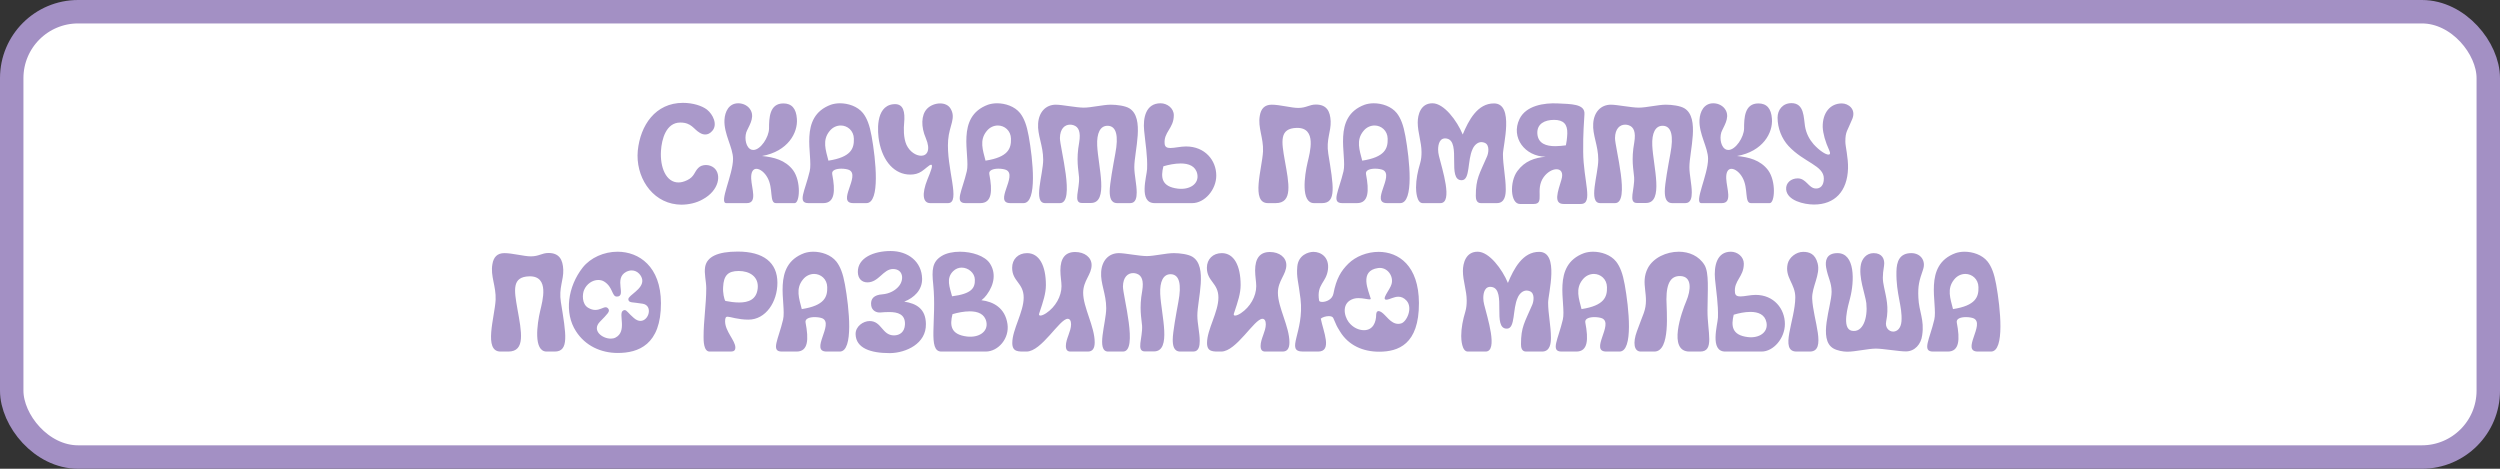
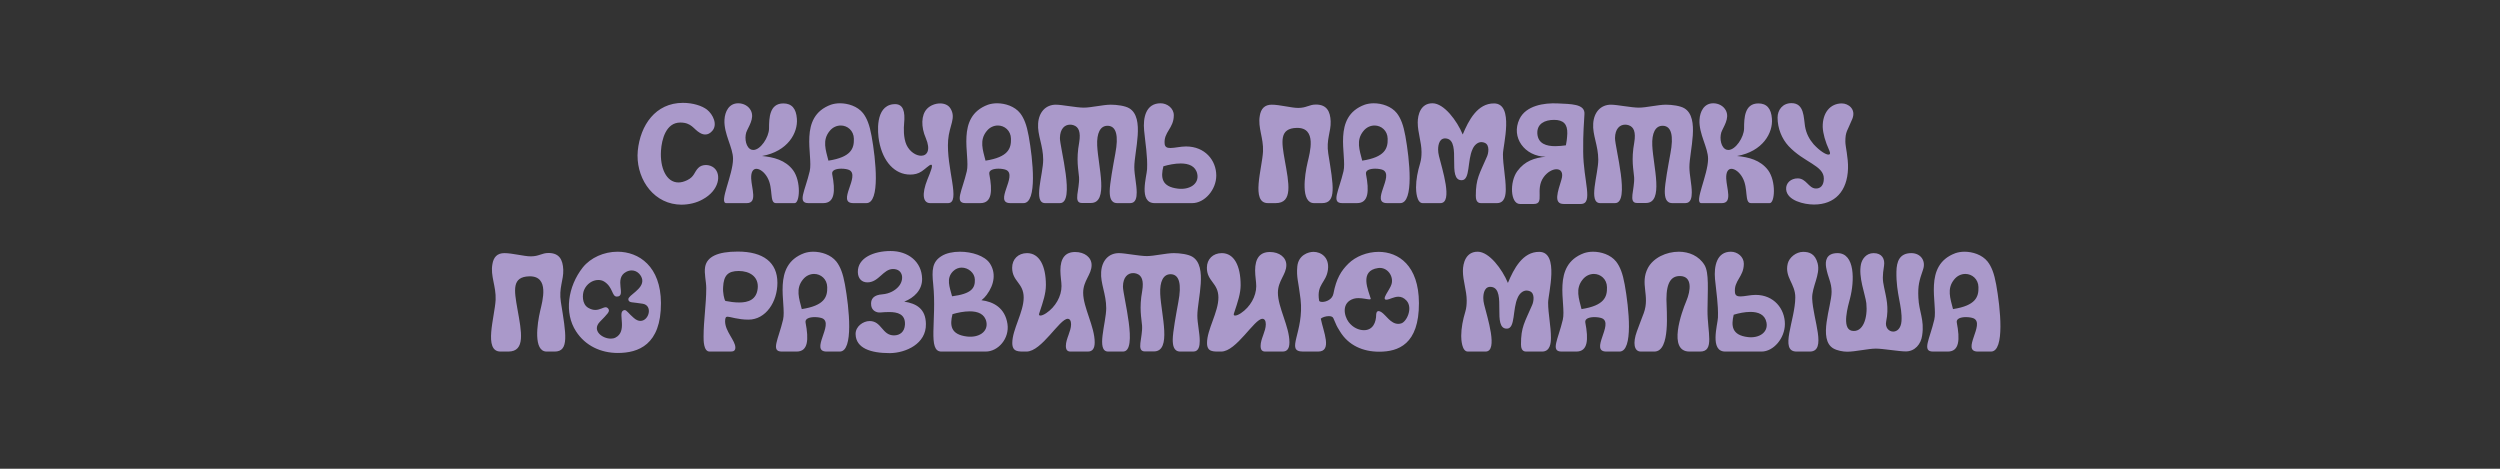
<svg xmlns="http://www.w3.org/2000/svg" width="320" height="60" viewBox="0 0 320 60" fill="none">
  <rect x="0" y="0" width="320" height="60" fill="#333333" stroke="none" />
-   <rect x="1.5" y="1.5" width="317" height="57" rx="8.5" fill="white" stroke="#A390C4" stroke-width="3" />
  <path d="M89.575 17C88.764 16.532 88.531 15.686 87.073 15.686C85.254 15.686 84.697 17.828 84.606 19.286C84.463 21.446 85.272 23.354 86.838 23.354C87.18 23.354 87.54 23.264 87.954 23.066C88.891 22.616 88.855 22.022 89.376 21.5C89.611 21.248 89.971 21.122 90.367 21.122C90.727 21.122 91.105 21.248 91.392 21.482C92.382 22.31 92.058 24.38 89.953 25.514C89.142 25.982 88.135 26.198 87.198 26.198C87.001 26.198 86.802 26.18 86.623 26.162C83.329 25.802 81.331 22.526 81.636 19.286C81.96 16.046 83.886 13.166 87.415 13.166C88.71 13.166 89.862 13.544 90.493 14.03C91.266 14.642 91.897 15.956 91.159 16.766C90.888 17.072 90.6 17.216 90.276 17.216C90.043 17.216 89.808 17.144 89.575 17ZM93.829 20.33C93.829 18.872 92.641 17.162 92.731 15.344C92.785 14.282 93.307 13.22 94.495 13.22C95.143 13.22 95.809 13.544 96.115 14.156C96.619 15.164 95.773 16.244 95.521 16.946C95.269 17.774 95.503 18.926 96.187 19.16C96.259 19.178 96.349 19.196 96.421 19.196C97.357 19.196 98.419 17.558 98.437 16.46C98.437 15.092 98.491 13.238 100.273 13.238C101.335 13.238 101.911 13.886 102.001 15.2C102.145 17 100.849 19.376 97.537 19.97C99.013 20.114 100.525 20.474 101.515 21.788C102.559 23.21 102.379 26 101.713 26H99.319C98.455 26 99.013 24.128 98.239 22.742C97.879 22.076 97.285 21.608 96.817 21.608C96.421 21.608 96.115 21.968 96.151 22.85C96.205 24.128 96.979 26 95.593 26H92.965C91.975 26 93.829 22.382 93.829 20.33ZM106.037 20.564C108.953 20.114 109.331 18.998 109.295 17.756C109.277 16.712 108.467 16.064 107.621 16.064C107.117 16.064 106.577 16.28 106.181 16.784C105.227 17.954 105.695 19.214 106.037 20.564ZM106.361 13.4C106.685 13.292 107.081 13.22 107.513 13.22C108.539 13.22 109.763 13.598 110.465 14.48C110.969 15.128 111.311 16.01 111.563 17.414C112.103 20.402 112.697 26 110.897 26H109.223C107.009 26 110.195 22.454 108.683 21.752C108.485 21.662 108.089 21.59 107.693 21.59C107.063 21.59 106.415 21.77 106.523 22.292C106.937 24.452 106.865 26 105.371 26H103.481C102.023 26 103.049 24.434 103.643 21.914C104.111 19.898 102.149 14.948 106.361 13.4ZM112.523 18.062C112.325 16.982 112.019 13.634 114.287 13.346C114.377 13.328 114.467 13.328 114.557 13.328C115.619 13.328 115.871 14.264 115.727 15.794C115.673 16.352 115.619 17.63 116.033 18.548C116.447 19.43 117.257 19.934 117.905 19.934C118.661 19.934 119.165 19.232 118.499 17.666C117.887 16.262 117.887 14.732 118.661 13.922C119.075 13.49 119.723 13.238 120.335 13.238C120.875 13.238 121.379 13.436 121.649 13.868C122.423 15.092 121.505 16.046 121.361 17.936C121.091 21.5 123.035 26 121.343 26H119.075C118.121 26 117.959 24.848 118.715 22.958C119.147 21.914 119.471 21.086 119.183 21.086C119.075 21.086 118.895 21.194 118.625 21.428C118.463 21.554 118.247 21.752 117.977 21.932C117.527 22.238 117.041 22.346 116.501 22.346C114.539 22.346 113.009 20.708 112.523 18.062ZM126.146 20.564C129.062 20.114 129.44 18.998 129.404 17.756C129.386 16.712 128.576 16.064 127.73 16.064C127.226 16.064 126.686 16.28 126.29 16.784C125.336 17.954 125.804 19.214 126.146 20.564ZM126.47 13.4C126.794 13.292 127.19 13.22 127.622 13.22C128.648 13.22 129.872 13.598 130.574 14.48C131.078 15.128 131.42 16.01 131.672 17.414C132.212 20.402 132.806 26 131.006 26H129.332C127.118 26 130.304 22.454 128.792 21.752C128.594 21.662 128.198 21.59 127.802 21.59C127.172 21.59 126.524 21.77 126.632 22.292C127.046 24.452 126.974 26 125.48 26H123.59C122.132 26 123.158 24.434 123.752 21.914C124.22 19.898 122.258 14.948 126.47 13.4ZM135.67 26H133.78C132.196 26 133.528 22.328 133.528 20.438C133.528 18.62 132.772 17.27 132.88 15.812C132.97 14.354 133.852 13.4 135.148 13.4C135.94 13.4 137.758 13.778 138.73 13.778C139.666 13.778 141.196 13.4 142.186 13.4C142.96 13.4 144.04 13.544 144.562 13.868C146.56 15.092 145.192 19.34 145.192 21.392C145.192 22.4 145.498 23.606 145.498 24.632C145.498 25.262 145.39 26 144.67 26H143.014C142.168 26 142.042 25.226 142.042 24.47C142.042 23.552 142.474 21.212 142.762 19.646C143.194 17.378 142.888 16.154 141.826 16.1C141.808 16.1 141.772 16.1 141.754 16.1C140.836 16.1 140.368 17.036 140.44 18.62C140.566 21.32 141.952 25.982 139.63 25.982H138.478C137.326 25.982 138.208 24.236 138.118 22.688C138.046 21.716 137.722 20.492 138.136 18.224C138.352 16.91 138.082 16.244 137.416 16.028C137.272 15.974 137.11 15.956 136.966 15.956C136.282 15.956 135.688 16.478 135.67 17.666C135.652 18.836 137.668 26 135.67 26ZM148.915 21.284C148.555 22.706 148.663 23.894 150.769 24.146C152.263 24.326 153.505 23.552 153.253 22.274C153.037 21.248 152.155 20.924 151.129 20.924C150.391 20.924 149.581 21.086 148.915 21.284ZM146.827 21.644C146.899 19.934 146.611 18.422 146.449 16.712C146.287 15.074 146.665 13.22 148.555 13.22C149.401 13.22 150.247 13.85 150.247 14.75C150.247 16.46 148.915 16.892 149.077 18.44C149.131 18.836 149.401 18.944 149.815 18.944C150.355 18.944 151.111 18.746 151.813 18.746C154.243 18.746 155.683 20.528 155.683 22.472C155.683 24.29 154.189 26 152.605 26H147.799C145.693 26 146.791 22.544 146.827 21.644ZM161.667 19.376C161.739 17.63 160.983 16.334 161.253 14.822C161.397 13.922 161.865 13.4 162.783 13.4C163.809 13.4 165.303 13.814 166.167 13.814C167.229 13.814 167.571 13.382 168.435 13.382C169.821 13.382 170.271 14.246 170.325 15.524C170.379 16.856 169.731 17.864 170.019 19.664C170.685 23.786 171.099 26 169.227 26H168.201C166.473 26 166.977 22.454 167.373 20.78C167.661 19.538 168.597 16.316 165.987 16.37C163.737 16.424 164.025 18.098 164.457 20.546C164.979 23.462 165.519 26 163.287 26H162.297C160.065 26 161.559 21.554 161.667 19.376ZM174.363 20.564C177.279 20.114 177.657 18.998 177.621 17.756C177.603 16.712 176.793 16.064 175.947 16.064C175.443 16.064 174.903 16.28 174.507 16.784C173.553 17.954 174.021 19.214 174.363 20.564ZM174.687 13.4C175.011 13.292 175.407 13.22 175.839 13.22C176.865 13.22 178.089 13.598 178.791 14.48C179.295 15.128 179.637 16.01 179.889 17.414C180.429 20.402 181.023 26 179.223 26H177.549C175.335 26 178.521 22.454 177.009 21.752C176.811 21.662 176.415 21.59 176.019 21.59C175.389 21.59 174.741 21.77 174.849 22.292C175.263 24.452 175.191 26 173.697 26H171.807C170.349 26 171.375 24.434 171.969 21.914C172.437 19.898 170.475 14.948 174.687 13.4ZM181.955 19.466C181.955 18.188 181.469 16.964 181.469 15.686C181.469 14.678 181.847 13.202 183.377 13.22C184.835 13.238 186.491 15.434 187.229 17.216C187.985 15.398 189.119 13.22 191.243 13.238C193.853 13.256 192.377 18.638 192.377 19.736C192.377 21.176 192.737 22.706 192.737 24.236C192.737 24.902 192.647 26 191.603 26H189.551C188.975 26 188.903 25.442 188.903 25.064C188.903 22.85 189.371 22.274 190.325 20.06C190.523 19.646 190.721 18.548 190.037 18.278C189.893 18.224 189.767 18.188 189.623 18.188C189.083 18.188 188.669 18.656 188.489 19.088C187.805 20.528 188.201 23.03 187.121 23.066C185.159 23.138 187.085 18.116 185.195 17.738C184.277 17.558 184.079 18.476 184.079 19.142C184.079 19.412 184.115 19.682 184.187 19.97C184.583 21.59 186.023 26 184.367 26H182.099C181.325 26 181.253 24.434 181.253 24.002C181.253 22.976 181.469 21.914 181.775 20.906C181.919 20.42 181.955 19.952 181.955 19.466ZM200.614 17.09C200.65 15.884 200.11 15.344 198.922 15.344C197.716 15.344 196.708 15.848 196.78 17.108C196.87 18.404 197.95 18.71 199.066 18.71C199.552 18.71 200.02 18.656 200.434 18.602C200.488 18.404 200.596 17.684 200.614 17.09ZM202.342 26.108H200.146C198.796 26.108 199.408 24.506 199.858 23.012C200.146 22.076 199.786 21.662 199.228 21.662C198.724 21.662 198.058 22.022 197.59 22.67C196.438 24.272 197.788 26.108 196.33 26.108H194.548C193.324 26.108 193.198 23.282 194.224 21.896C195.178 20.6 196.42 20.204 197.842 20.06C195.178 20.024 193.36 17.594 194.494 15.236C195.322 13.508 197.644 13.148 199.408 13.238C200.992 13.328 202.9 13.256 202.81 14.606C202.612 17.54 202.648 18.548 202.648 19.43C202.666 23.138 203.998 26.108 202.342 26.108ZM206.721 26H204.831C203.247 26 204.579 22.328 204.579 20.438C204.579 18.62 203.823 17.27 203.931 15.812C204.021 14.354 204.903 13.4 206.199 13.4C206.991 13.4 208.809 13.778 209.781 13.778C210.717 13.778 212.247 13.4 213.237 13.4C214.011 13.4 215.091 13.544 215.613 13.868C217.611 15.092 216.243 19.34 216.243 21.392C216.243 22.4 216.549 23.606 216.549 24.632C216.549 25.262 216.441 26 215.721 26H214.065C213.219 26 213.093 25.226 213.093 24.47C213.093 23.552 213.525 21.212 213.813 19.646C214.245 17.378 213.939 16.154 212.877 16.1C212.859 16.1 212.823 16.1 212.805 16.1C211.887 16.1 211.419 17.036 211.491 18.62C211.617 21.32 213.003 25.982 210.681 25.982H209.529C208.377 25.982 209.259 24.236 209.169 22.688C209.097 21.716 208.773 20.492 209.187 18.224C209.403 16.91 209.133 16.244 208.467 16.028C208.323 15.974 208.161 15.956 208.017 15.956C207.333 15.956 206.739 16.478 206.721 17.666C206.703 18.836 208.719 26 206.721 26ZM218.634 20.33C218.634 18.872 217.446 17.162 217.536 15.344C217.59 14.282 218.112 13.22 219.3 13.22C219.948 13.22 220.614 13.544 220.92 14.156C221.424 15.164 220.578 16.244 220.326 16.946C220.074 17.774 220.308 18.926 220.992 19.16C221.064 19.178 221.154 19.196 221.226 19.196C222.162 19.196 223.224 17.558 223.242 16.46C223.242 15.092 223.296 13.238 225.078 13.238C226.14 13.238 226.716 13.886 226.806 15.2C226.95 17 225.654 19.376 222.342 19.97C223.818 20.114 225.33 20.474 226.32 21.788C227.364 23.21 227.184 26 226.518 26H224.124C223.26 26 223.818 24.128 223.044 22.742C222.684 22.076 222.09 21.608 221.622 21.608C221.226 21.608 220.92 21.968 220.956 22.85C221.01 24.128 221.784 26 220.398 26H217.77C216.78 26 218.634 22.382 218.634 20.33ZM228.933 18.692C228.069 17.756 227.529 16.424 227.529 15.056C227.529 14.066 228.177 13.202 229.311 13.202C230.967 13.202 230.859 15.074 231.039 16.154C231.201 17.108 231.597 17.828 232.137 18.458C232.911 19.304 233.685 19.79 234.045 19.79C234.261 19.79 234.315 19.628 234.153 19.268C233.631 18.134 233.343 17.09 233.307 16.262C233.271 14.444 234.261 13.238 235.755 13.238C236.583 13.238 237.591 13.958 237.105 15.2C236.457 16.802 236.205 16.802 236.205 18.134C236.205 18.746 236.583 20.168 236.547 21.554C236.457 24.488 234.855 26.18 232.191 26.18C230.913 26.18 228.753 25.676 228.627 24.254C228.555 23.408 229.257 22.832 230.103 22.832C231.201 22.832 231.489 24.074 232.389 24.128C233.001 24.164 233.451 23.75 233.451 22.85C233.451 21.176 230.913 20.816 228.933 18.692ZM63.44 38.376C63.512 36.63 62.756 35.334 63.026 33.822C63.17 32.922 63.638 32.4 64.556 32.4C65.582 32.4 67.076 32.814 67.94 32.814C69.002 32.814 69.344 32.382 70.208 32.382C71.594 32.382 72.044 33.246 72.098 34.524C72.152 35.856 71.504 36.864 71.792 38.664C72.458 42.786 72.872 45 71 45H69.974C68.246 45 68.75 41.454 69.146 39.78C69.434 38.538 70.37 35.316 67.76 35.37C65.51 35.424 65.798 37.098 66.23 39.546C66.752 42.462 67.292 45 65.06 45H64.07C61.838 45 63.332 40.554 63.44 38.376ZM77.33 36.036C77.096 35.892 76.844 35.838 76.574 35.838C75.836 35.838 75.08 36.342 74.756 37.134C74.54 37.638 74.45 38.916 75.296 39.402C75.638 39.6 75.926 39.672 76.196 39.672C76.79 39.672 77.204 39.33 77.528 39.33C77.654 39.33 77.762 39.384 77.87 39.528C78.104 39.87 77.798 40.14 76.772 41.202C75.728 42.3 77.078 43.344 78.176 43.344C78.392 43.344 78.59 43.308 78.77 43.218C80.318 42.444 79.13 40.176 79.724 39.78C79.814 39.708 79.886 39.69 79.958 39.69C80.228 39.69 80.444 40.122 81.128 40.698C81.434 40.968 81.722 41.076 81.974 41.076C83.072 41.076 83.594 39.114 82.28 38.88C80.948 38.646 80.48 38.808 80.426 38.322C80.39 37.782 82.37 37.026 82.208 35.802C82.136 35.298 81.632 34.614 80.858 34.614C80.642 34.614 80.408 34.668 80.156 34.794C78.5 35.658 80.264 37.962 78.95 37.962C78.302 37.962 78.482 36.756 77.33 36.036ZM79.076 45.18C76.916 45.18 74.918 44.262 73.73 42.408C72.2 40.068 72.668 36.684 74.594 34.236C75.602 32.976 77.312 32.22 79.04 32.22C81.794 32.22 84.584 34.11 84.602 38.79C84.62 44.154 81.686 45.18 79.076 45.18ZM92.56 36.738C92.506 37.44 92.686 38.304 92.848 38.52C93.388 38.628 94.018 38.718 94.63 38.718C95.782 38.718 96.844 38.358 96.988 36.9C97.132 35.424 95.962 34.686 94.558 34.686C93.154 34.686 92.632 35.28 92.56 36.738ZM90.4 36.9C90.4 35.982 90.112 35.028 90.256 34.164C90.49 32.85 91.876 32.202 94.432 32.202C97.708 32.202 99.508 33.588 99.508 36.198C99.508 38.628 98.032 40.914 95.8 40.914C94.468 40.914 93.442 40.536 93.136 40.536C92.92 40.536 92.812 40.644 92.812 41.13C92.812 42.408 94.126 43.596 94.126 44.478C94.126 44.838 93.946 45 93.55 45H90.832C90.04 45 90.058 43.542 90.058 43.092C90.058 41.004 90.4 38.97 90.4 36.9ZM102.627 39.564C105.543 39.114 105.921 37.998 105.885 36.756C105.867 35.712 105.057 35.064 104.211 35.064C103.707 35.064 103.167 35.28 102.771 35.784C101.817 36.954 102.285 38.214 102.627 39.564ZM102.951 32.4C103.275 32.292 103.671 32.22 104.103 32.22C105.129 32.22 106.353 32.598 107.055 33.48C107.559 34.128 107.901 35.01 108.153 36.414C108.693 39.402 109.287 45 107.487 45H105.813C103.599 45 106.785 41.454 105.273 40.752C105.075 40.662 104.679 40.59 104.283 40.59C103.653 40.59 103.005 40.77 103.113 41.292C103.527 43.452 103.455 45 101.961 45H100.071C98.613 45 99.639 43.434 100.233 40.914C100.701 38.898 98.739 33.948 102.951 32.4ZM113.998 32.13C116.248 32.13 117.994 33.498 118.03 35.694C118.048 37.134 116.986 38.124 115.744 38.61C117.292 38.844 118.498 39.528 118.516 41.472C118.57 44.01 115.942 45.162 113.962 45.198C113.926 45.198 113.89 45.198 113.854 45.198C111.478 45.198 109.552 44.586 109.516 42.768C109.498 41.778 110.488 41.094 111.316 41.094C112.864 41.094 112.9 42.93 114.43 42.93C115.186 42.93 115.78 42.48 115.834 41.562C115.906 40.194 114.88 39.942 113.818 39.942C113.44 39.942 113.062 39.96 112.72 39.996C112.162 40.05 111.604 39.744 111.514 39.114C111.388 38.214 111.892 37.746 112.936 37.674C113.854 37.602 114.61 37.17 115.042 36.648C115.762 35.802 115.618 34.434 114.304 34.434C113.044 34.434 112.486 36.144 111.028 36.144C110.308 36.144 109.822 35.658 109.804 34.83C109.768 32.994 111.856 32.13 113.998 32.13ZM121.919 40.212C121.559 41.634 121.667 42.822 123.773 43.074C125.267 43.254 126.509 42.48 126.257 41.202C126.041 40.176 125.159 39.852 124.133 39.852C123.395 39.852 122.585 40.014 121.919 40.212ZM121.865 37.926C124.385 37.602 124.817 36.864 124.781 35.784C124.763 34.938 123.953 34.254 123.089 34.254C122.711 34.254 122.315 34.398 121.991 34.722C121.073 35.64 121.559 36.756 121.865 37.926ZM119.453 36.414C119.255 34.542 119.327 33.516 120.515 32.778C121.109 32.4 121.973 32.22 122.873 32.22C124.403 32.22 126.041 32.742 126.689 33.696C127.499 34.902 127.301 36.396 126.293 37.746C126.113 37.998 125.879 38.232 125.627 38.43C127.139 38.61 128.651 39.402 128.957 41.472C129.227 43.326 127.769 45 126.167 45H120.497C118.697 45 119.921 41.022 119.453 36.414ZM129.555 34.272C129.555 33.174 130.329 32.4 131.463 32.4C133.029 32.4 133.875 34.002 133.875 36.486C133.875 37.566 133.515 38.628 133.065 39.978C133.029 40.086 132.993 40.176 132.993 40.248C132.993 40.338 133.047 40.392 133.173 40.392C133.353 40.392 133.605 40.284 133.911 40.086C135.099 39.294 135.873 37.926 135.873 36.63C135.873 36.054 135.729 35.37 135.729 34.614C135.729 33.048 136.359 32.256 137.619 32.256C138.825 32.256 139.725 32.94 139.725 33.93C139.725 35.154 138.645 35.91 138.645 37.476C138.645 39.348 140.121 41.796 140.121 43.812C140.121 44.622 139.833 45 139.239 45H137.025C136.611 45 136.431 44.766 136.431 44.28C136.431 43.362 137.097 42.426 137.097 41.508C137.097 41.058 136.935 40.806 136.665 40.806C135.621 40.806 133.335 45 131.391 45C130.383 45 129.573 45.09 129.573 43.902C129.573 42.174 131.031 39.96 131.031 38.088C131.031 36.198 129.555 36.036 129.555 34.272ZM143.738 45H141.848C140.264 45 141.596 41.328 141.596 39.438C141.596 37.62 140.84 36.27 140.948 34.812C141.038 33.354 141.92 32.4 143.216 32.4C144.008 32.4 145.826 32.778 146.798 32.778C147.734 32.778 149.264 32.4 150.254 32.4C151.028 32.4 152.108 32.544 152.63 32.868C154.628 34.092 153.26 38.34 153.26 40.392C153.26 41.4 153.566 42.606 153.566 43.632C153.566 44.262 153.458 45 152.738 45H151.082C150.236 45 150.11 44.226 150.11 43.47C150.11 42.552 150.542 40.212 150.83 38.646C151.262 36.378 150.956 35.154 149.894 35.1C149.876 35.1 149.84 35.1 149.822 35.1C148.904 35.1 148.436 36.036 148.508 37.62C148.634 40.32 150.02 44.982 147.698 44.982H146.546C145.394 44.982 146.276 43.236 146.186 41.688C146.114 40.716 145.79 39.492 146.204 37.224C146.42 35.91 146.15 35.244 145.484 35.028C145.34 34.974 145.178 34.956 145.034 34.956C144.35 34.956 143.756 35.478 143.738 36.666C143.72 37.836 145.736 45 143.738 45ZM154.481 34.272C154.481 33.174 155.255 32.4 156.389 32.4C157.955 32.4 158.801 34.002 158.801 36.486C158.801 37.566 158.441 38.628 157.991 39.978C157.955 40.086 157.919 40.176 157.919 40.248C157.919 40.338 157.973 40.392 158.099 40.392C158.279 40.392 158.531 40.284 158.837 40.086C160.025 39.294 160.799 37.926 160.799 36.63C160.799 36.054 160.655 35.37 160.655 34.614C160.655 33.048 161.285 32.256 162.545 32.256C163.751 32.256 164.651 32.94 164.651 33.93C164.651 35.154 163.571 35.91 163.571 37.476C163.571 39.348 165.047 41.796 165.047 43.812C165.047 44.622 164.759 45 164.165 45H161.951C161.537 45 161.357 44.766 161.357 44.28C161.357 43.362 162.023 42.426 162.023 41.508C162.023 41.058 161.861 40.806 161.591 40.806C160.547 40.806 158.261 45 156.317 45C155.309 45 154.499 45.09 154.499 43.902C154.499 42.174 155.957 39.96 155.957 38.088C155.957 36.198 154.481 36.036 154.481 34.272ZM178.114 36.378C178.42 35.37 177.592 34.146 176.404 34.308C173.92 34.65 175.18 37.224 175.45 38.214C175.468 38.286 175.414 38.322 175.306 38.322C175.036 38.322 174.46 38.16 173.884 38.16C173.686 38.16 173.47 38.178 173.29 38.232C171.67 38.718 172.03 40.428 172.624 41.22C173.164 41.94 173.938 42.264 174.586 42.264C175.738 42.264 176.152 41.256 176.152 40.248C176.17 39.96 176.278 39.816 176.458 39.816C176.548 39.816 176.674 39.87 176.8 39.942C177.412 40.32 177.988 41.454 178.978 41.454C179.086 41.454 179.212 41.436 179.338 41.4C180.04 41.22 180.886 39.438 180.04 38.484C179.698 38.106 179.338 37.98 178.996 37.98C178.42 37.98 177.88 38.322 177.538 38.358C176.674 38.448 177.916 37.098 178.114 36.378ZM176.53 45.018C174.478 45.018 172.606 44.226 171.508 42.408C170.95 41.49 171.22 41.94 170.662 40.716C170.59 40.536 170.356 40.464 170.086 40.464C169.69 40.464 169.222 40.626 169.06 40.788C169.384 42.426 170.572 45 168.718 45H166.792C164.434 45 166.972 42.534 166.468 38.268C166.198 36 165.928 35.532 166.054 34.11C166.198 32.634 167.476 32.238 168.124 32.238C169.06 32.238 170.176 32.904 169.978 34.506C169.762 36.216 168.502 36.342 168.844 38.466C168.862 38.592 169.024 38.646 169.258 38.646C169.744 38.646 170.536 38.34 170.68 37.584C171.04 35.676 171.652 34.668 172.606 33.732C173.524 32.832 174.982 32.238 176.458 32.238C179.014 32.238 181.606 33.984 181.624 38.79C181.642 44.1 178.96 45.018 176.53 45.018ZM187.738 38.466C187.738 37.188 187.252 35.964 187.252 34.686C187.252 33.678 187.63 32.202 189.16 32.22C190.618 32.238 192.274 34.434 193.012 36.216C193.768 34.398 194.902 32.22 197.026 32.238C199.636 32.256 198.16 37.638 198.16 38.736C198.16 40.176 198.52 41.706 198.52 43.236C198.52 43.902 198.43 45 197.386 45H195.334C194.758 45 194.686 44.442 194.686 44.064C194.686 41.85 195.154 41.274 196.108 39.06C196.306 38.646 196.504 37.548 195.82 37.278C195.676 37.224 195.55 37.188 195.406 37.188C194.866 37.188 194.452 37.656 194.272 38.088C193.588 39.528 193.984 42.03 192.904 42.066C190.942 42.138 192.868 37.116 190.978 36.738C190.06 36.558 189.862 37.476 189.862 38.142C189.862 38.412 189.898 38.682 189.97 38.97C190.366 40.59 191.806 45 190.15 45H187.882C187.108 45 187.036 43.434 187.036 43.002C187.036 41.976 187.252 40.914 187.558 39.906C187.702 39.42 187.738 38.952 187.738 38.466ZM202.435 39.564C205.351 39.114 205.729 37.998 205.693 36.756C205.675 35.712 204.865 35.064 204.019 35.064C203.515 35.064 202.975 35.28 202.579 35.784C201.625 36.954 202.093 38.214 202.435 39.564ZM202.759 32.4C203.083 32.292 203.479 32.22 203.911 32.22C204.937 32.22 206.161 32.598 206.863 33.48C207.367 34.128 207.709 35.01 207.961 36.414C208.501 39.402 209.095 45 207.295 45H205.621C203.407 45 206.593 41.454 205.081 40.752C204.883 40.662 204.487 40.59 204.091 40.59C203.461 40.59 202.813 40.77 202.921 41.292C203.335 43.452 203.263 45 201.769 45H199.879C198.421 45 199.447 43.434 200.041 40.914C200.509 38.898 198.547 33.948 202.759 32.4ZM210.927 34.308C211.629 32.994 213.285 32.22 214.887 32.22C216.183 32.22 217.461 32.742 218.181 33.93C218.775 34.938 218.577 37.08 218.559 39.744C218.541 42.498 219.495 45 217.623 45H216.255C213.429 45 215.265 39.906 215.841 38.556C216.435 37.152 216.615 35.388 215.085 35.334C215.067 35.334 215.031 35.334 215.013 35.334C213.987 35.334 213.303 36.054 213.303 38.304C213.303 39.78 213.861 45 211.755 45H210.027C209.145 45 208.983 43.884 209.523 42.408C209.973 41.166 210.243 40.518 210.405 40.068C211.215 37.836 209.883 36.324 210.927 34.308ZM221.914 40.284C221.572 41.706 221.662 42.894 223.714 43.146C225.154 43.326 226.36 42.552 226.108 41.274C225.91 40.248 225.046 39.924 224.056 39.924C223.336 39.924 222.562 40.086 221.914 40.284ZM219.898 40.644C219.952 38.934 219.682 37.422 219.52 35.712C219.376 34.074 219.736 32.22 221.554 32.22C222.4 32.22 223.21 32.868 223.21 33.75C223.21 35.46 221.914 35.892 222.076 37.44C222.112 37.836 222.382 37.944 222.778 37.944C223.3 37.944 224.038 37.746 224.722 37.746C227.062 37.746 228.466 39.528 228.466 41.472C228.466 43.29 227.008 45 225.478 45H220.834C218.8 45 219.862 41.544 219.898 40.644ZM228.826 33.75C229.024 32.94 229.906 32.238 230.806 32.238C231.58 32.238 232.336 32.472 232.66 33.714C233.038 35.136 231.904 36.72 231.958 38.214C232.066 40.896 233.884 45 231.652 45H229.96C227.71 45 229.78 40.986 229.798 38.088C229.816 36.306 228.412 35.514 228.826 33.75ZM245.551 38.088C245.623 39.906 246.343 40.896 246.037 42.93C245.893 44.046 245.101 44.982 243.949 44.982C243.049 44.982 241.015 44.622 240.115 44.622C239.125 44.622 237.487 45.018 236.443 45.018C235.903 45.018 235.147 44.874 234.679 44.604C232.663 43.452 234.445 39.186 234.445 37.35C234.445 36.126 233.977 35.568 233.743 34.218C233.617 33.444 233.725 32.4 235.201 32.4C237.469 32.4 237.379 35.982 236.803 38.196C236.569 39.096 235.687 42.048 237.019 42.336C238.459 42.624 239.089 40.716 238.891 38.808C238.747 37.638 237.847 35.478 238.207 33.804C238.351 33.174 238.855 32.4 239.827 32.4C240.907 32.4 241.285 33.156 241.159 34.002C240.943 35.334 240.961 35.838 241.159 36.756C241.429 38.088 241.807 39.312 241.429 41.148C241.267 41.94 241.789 42.444 242.329 42.444C242.815 42.444 243.319 42.048 243.391 41.112C243.517 39.186 242.689 37.656 242.743 34.776C242.761 33.48 243.139 32.4 244.651 32.4C245.803 32.4 246.559 33.336 246.145 34.524C245.659 35.928 245.479 36.558 245.551 38.088ZM249.984 39.564C252.9 39.114 253.278 37.998 253.242 36.756C253.224 35.712 252.414 35.064 251.568 35.064C251.064 35.064 250.524 35.28 250.128 35.784C249.174 36.954 249.642 38.214 249.984 39.564ZM250.308 32.4C250.632 32.292 251.028 32.22 251.46 32.22C252.486 32.22 253.71 32.598 254.412 33.48C254.916 34.128 255.258 35.01 255.51 36.414C256.05 39.402 256.644 45 254.844 45H253.17C250.956 45 254.142 41.454 252.63 40.752C252.432 40.662 252.036 40.59 251.64 40.59C251.01 40.59 250.362 40.77 250.47 41.292C250.884 43.452 250.812 45 249.318 45H247.428C245.97 45 246.996 43.434 247.59 40.914C248.058 38.898 246.096 33.948 250.308 32.4Z" fill="#AA99CA" />
</svg>